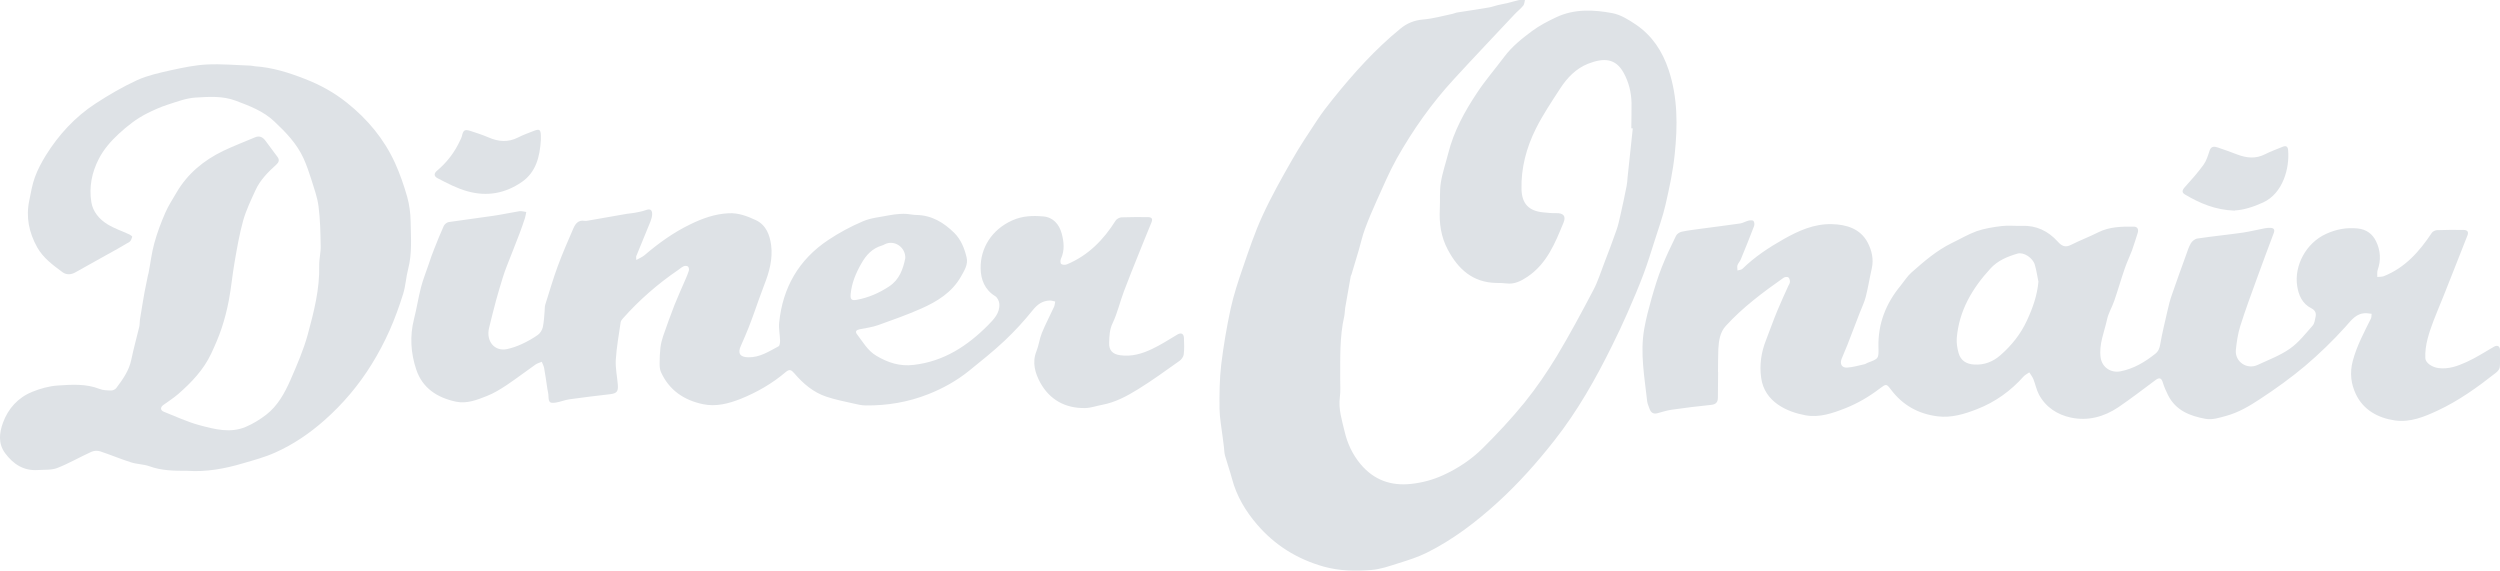
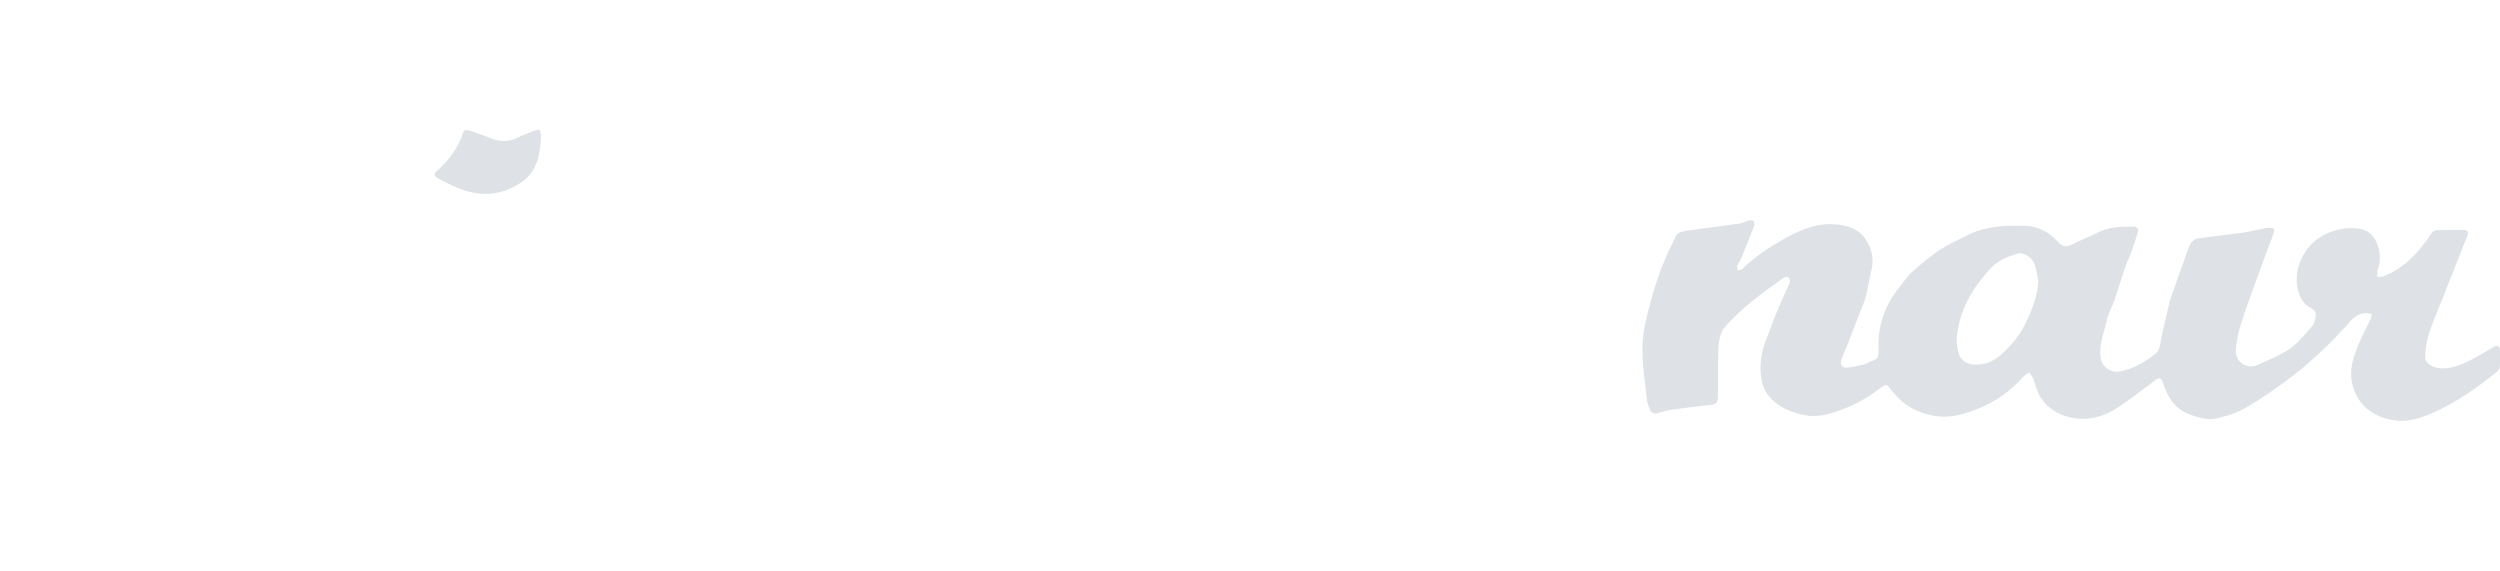
<svg xmlns="http://www.w3.org/2000/svg" id="Layer_1" data-name="Layer 1" viewBox="0 0 220.62 50.39">
  <defs>
    <style>
      .cls-1 {
        fill: #dee2e6;
        stroke-width: 0px;
      }
    </style>
  </defs>
-   <path class="cls-1" d="m143.96,11.36c0-.75.03-1.5.02-2.26-.02-.94-.24-1.85-.7-2.68-.71-1.28-1.74-1.34-3.15-.79-1.05.42-1.83,1.23-2.44,2.17-.76,1.17-1.54,2.33-2.16,3.57-.83,1.67-1.31,3.46-1.26,5.35.04,1.26.65,1.9,1.91,2.02.38.04.76.08,1.14.07.63-.02.9.25.66.83-.74,1.8-1.46,3.62-3.18,4.78-.57.38-1.16.69-1.88.59-.29-.04-.58-.04-.87-.04-2.08-.04-3.37-1.21-4.29-2.95-.6-1.13-.76-2.31-.7-3.56.04-.78-.03-1.58.09-2.34.14-.88.44-1.74.66-2.61.49-1.94,1.44-3.67,2.53-5.31.73-1.11,1.61-2.12,2.41-3.19.68-.91,1.56-1.61,2.45-2.27.66-.49,1.4-.87,2.14-1.22,1.59-.75,3.29-.67,4.95-.36.74.14,1.45.59,2.09,1.02,1.42.97,2.32,2.33,2.87,3.98.82,2.45.8,4.95.54,7.45-.15,1.48-.47,2.96-.8,4.41-.25,1.11-.65,2.19-.99,3.28-.31.97-.61,1.95-.97,2.91-.43,1.14-.91,2.26-1.4,3.38-.43.98-.88,1.94-1.36,2.9-1.45,2.94-3.06,5.79-5.1,8.38-1.53,1.95-3.17,3.79-4.99,5.45-1.91,1.74-3.96,3.31-6.28,4.46-.79.39-1.64.66-2.48.92-.79.25-1.6.54-2.42.6-1.4.11-2.78.09-4.19-.3-2.36-.67-4.31-1.89-5.88-3.72-1.01-1.18-1.81-2.51-2.21-4.04-.18-.68-.42-1.34-.61-2.02-.07-.25-.07-.51-.1-.77-.04-.29-.08-.57-.11-.86-.1-.85-.27-1.7-.28-2.55-.01-1.29,0-2.58.15-3.86.2-1.65.48-3.3.83-4.93.27-1.23.67-2.44,1.08-3.63.53-1.54,1.05-3.1,1.73-4.58.77-1.68,1.68-3.3,2.6-4.91.69-1.21,1.46-2.37,2.23-3.53.43-.65.91-1.28,1.4-1.88,1.8-2.24,3.71-4.37,5.94-6.19.58-.48,1.22-.74,2-.81.88-.07,1.74-.32,2.61-.5.12-.02.23-.09.35-.11.95-.15,1.9-.29,2.84-.45.27-.04.53-.15.8-.21.3-.07.6-.12.89-.19.32-.08.64-.18.96-.25.18-.04.37-.03.55-.04-.05.18-.05.4-.16.53-.23.28-.53.51-.78.78-1.78,1.9-3.58,3.79-5.34,5.71-1.96,2.13-3.62,4.48-5.04,7-.67,1.2-1.2,2.47-1.77,3.72-.37.82-.72,1.64-1.03,2.48-.23.61-.37,1.26-.55,1.88-.21.71-.43,1.43-.64,2.14-.02.06-.06.11-.07.17-.17.93-.33,1.86-.49,2.79-.04.24-.03.49-.08.73-.42,1.83-.35,3.69-.36,5.54,0,.54.04,1.08-.03,1.61-.14,1.06.19,2.05.42,3.03.24,1.04.7,2.03,1.4,2.87,1.18,1.41,2.68,1.95,4.49,1.75.99-.11,1.91-.36,2.81-.77,1.31-.6,2.5-1.39,3.51-2.4,1.28-1.27,2.52-2.6,3.66-4,1.05-1.3,1.99-2.68,2.86-4.11,1.14-1.9,2.19-3.86,3.22-5.82.4-.75.65-1.58.96-2.38.37-.96.74-1.93,1.08-2.91.15-.41.24-.85.34-1.28.2-.88.39-1.76.56-2.64.05-.24.06-.49.08-.73.15-1.44.3-2.89.46-4.33-.04,0-.08,0-.13-.01" />
  <path class="cls-1" d="m179.88,24.83c-.1-.49-.17-.99-.31-1.46-.18-.63-1-1.15-1.53-.99-.89.26-1.74.61-2.38,1.31-1.61,1.75-2.78,3.72-2.98,6.15-.03.43.04.89.16,1.31.19.67.68.98,1.38,1.02.89.05,1.64-.24,2.31-.82.99-.87,1.79-1.86,2.35-3.08.51-1.1.9-2.2,1.01-3.44m-28.27,8c0,.75-.02,1.5-.02,2.26,0,.41-.18.6-.6.64-1.17.12-2.33.26-3.5.43-.42.06-.83.2-1.25.31-.35.09-.56-.06-.68-.39-.07-.22-.18-.43-.21-.66-.23-2.13-.64-4.25-.26-6.4.16-.91.4-1.81.65-2.7.27-.94.55-1.87.91-2.77.37-.94.81-1.84,1.25-2.75.08-.16.31-.31.49-.35.55-.12,1.11-.18,1.67-.26,1.17-.16,2.33-.3,3.5-.47.25-.04.48-.19.73-.25.14-.03.37-.05.44.03.09.1.1.33.05.46-.37.98-.77,1.96-1.17,2.93-.07.18-.23.33-.29.51-.05.14,0,.31,0,.47.14-.04.33-.05.43-.14,1.08-1.06,2.34-1.89,3.65-2.63,1.31-.74,2.69-1.36,4.24-1.32,1.28.03,2.51.39,3.16,1.61.36.68.56,1.48.37,2.3-.19.83-.32,1.68-.53,2.5-.12.48-.35.94-.53,1.41-.36.95-.73,1.91-1.1,2.86-.16.41-.35.81-.51,1.23-.16.43.03.78.49.75.52-.03,1.04-.19,1.55-.3.09-.02.16-.09.25-.12.99-.37,1-.36.97-1.4-.05-2.06.66-3.85,1.97-5.43.31-.38.57-.81.93-1.13,1.11-.98,2.23-1.96,3.59-2.62.73-.35,1.43-.77,2.18-1.04.7-.24,1.45-.36,2.19-.45.59-.07,1.2,0,1.79-.02,1.29-.05,2.33.46,3.17,1.39.35.39.66.55,1.17.29.79-.4,1.62-.71,2.41-1.11,1-.5,2.06-.51,3.13-.5.34,0,.44.25.35.55-.16.52-.33,1.04-.51,1.56-.2.53-.45,1.04-.63,1.57-.33.95-.6,1.91-.93,2.86-.19.56-.52,1.09-.64,1.66-.24,1.11-.73,2.18-.56,3.37.13.85.9,1.36,1.74,1.2,1.18-.23,2.16-.82,3.08-1.55.28-.22.38-.5.44-.86.17-.98.41-1.94.63-2.91.11-.49.23-.98.4-1.45.4-1.17.82-2.32,1.24-3.48.13-.36.24-.73.43-1.05.11-.19.36-.39.57-.42,1.33-.2,2.67-.33,4-.52.67-.1,1.32-.27,1.98-.39.16-.03.34-.04.5-.03.28.02.37.16.27.44-.5,1.33-1,2.66-1.48,3.99-.51,1.4-1.03,2.81-1.48,4.23-.21.68-.32,1.4-.39,2.11-.1,1.04.98,1.77,1.93,1.32.96-.45,1.99-.83,2.85-1.44.76-.53,1.36-1.31,1.99-2.02.18-.2.21-.53.27-.81.07-.32-.07-.57-.37-.72-.82-.41-1.14-1.18-1.26-1.98-.27-1.78.77-3.78,2.55-4.59.9-.41,1.8-.58,2.79-.48.78.08,1.31.49,1.62,1.13.4.81.45,1.67.14,2.55-.06.18-.02.4-.03.6.19-.02.4,0,.58-.07,1.88-.75,3.14-2.18,4.23-3.82.08-.13.3-.23.46-.24.78-.03,1.56-.03,2.35-.02.31,0,.47.16.34.48-.34.88-.69,1.76-1.04,2.64-.35.88-.69,1.76-1.04,2.63-.3.75-.62,1.49-.91,2.25-.4,1.07-.78,2.15-.73,3.32.02.41.58.79,1.15.87.9.12,1.71-.18,2.48-.53.85-.38,1.63-.9,2.44-1.36.27-.15.5-.06.52.26.03.52.03,1.04-.02,1.56-.02.18-.2.38-.36.5-1.6,1.26-3.27,2.46-5.12,3.32-1.18.55-2.43,1.07-3.79.87-1.5-.22-2.78-.94-3.43-2.32-.42-.88-.56-1.86-.27-2.94.36-1.34,1-2.52,1.6-3.73.06-.12.04-.28.06-.42-.14-.02-.29-.04-.43-.05-.92-.04-1.34.6-1.89,1.21-1.1,1.22-2.3,2.38-3.56,3.45-1.25,1.05-2.59,2.01-3.96,2.91-.94.62-1.91,1.2-3.03,1.5-.6.16-1.18.36-1.79.25-1.38-.25-2.63-.74-3.31-2.1-.17-.35-.34-.72-.45-1.09-.12-.41-.3-.49-.65-.23-1.08.8-2.15,1.63-3.27,2.39-1.27.86-2.71,1.24-4.2.92-1.18-.25-2.22-.91-2.82-2.04-.22-.42-.31-.91-.49-1.36-.09-.21-.24-.4-.36-.59-.16.12-.36.21-.49.35-1.15,1.29-2.51,2.27-4.13,2.9-1.13.44-2.26.78-3.47.63-1.69-.21-3.08-.98-4.11-2.35-.4-.53-.43-.53-.96-.13-.94.72-1.95,1.32-3.06,1.76-1.14.45-2.3.85-3.52.63-1.6-.29-3.63-1.16-3.92-3.31-.16-1.14,0-2.25.43-3.33.34-.86.64-1.74,1-2.6.3-.73.64-1.45.96-2.17.06-.12.15-.25.15-.38,0-.14-.05-.33-.15-.39-.09-.06-.31-.03-.41.04-1.82,1.28-3.61,2.61-5.11,4.26-.5.55-.61,1.29-.65,2.02-.03.69-.02,1.38-.03,2.07h0Z" />
-   <path class="cls-1" d="m79.89,22.81c.05-1-.98-1.68-1.82-1.25-.08.04-.16.09-.25.11-.85.25-1.39.84-1.81,1.59-.48.84-.85,1.71-.94,2.69-.04.45.06.6.53.51,1.04-.19,1.98-.6,2.86-1.18.91-.6,1.23-1.52,1.43-2.49m-23.75.16c.3-.17.55-.27.74-.43,1.24-1.06,2.56-2.01,4.03-2.72,1.06-.52,2.17-.92,3.37-.98.87-.05,1.66.25,2.43.61.9.43,1.22,1.31,1.34,2.19.16,1.22-.16,2.39-.61,3.53-.33.85-.62,1.71-.93,2.57-.15.4-.29.8-.45,1.2-.22.54-.44,1.07-.68,1.6-.3.65-.08,1,.64,1.01,1.02.03,1.84-.52,2.69-.97.1-.05.13-.32.13-.49-.01-.53-.13-1.07-.08-1.59.31-3.1,1.73-5.57,4.33-7.3.96-.64,2-1.2,3.06-1.65.71-.31,1.53-.37,2.31-.53.31-.06.63-.1.95-.12.21-.02.42-.01.63,0,.27.02.55.09.82.09,1.36.02,2.43.67,3.36,1.59.59.59.89,1.36,1.08,2.15.16.64-.22,1.2-.51,1.72-.79,1.38-2.09,2.18-3.49,2.8-1.24.55-2.52,1-3.8,1.46-.53.19-1.1.26-1.65.37-.28.06-.41.19-.22.44.52.67.93,1.44,1.71,1.9,1.03.61,2.07.95,3.3.8,2.66-.31,4.73-1.67,6.55-3.5.5-.51,1.06-1.07,1-1.89-.02-.24-.17-.55-.36-.67-.94-.57-1.28-1.49-1.29-2.46-.03-1.79.98-3.42,2.79-4.23.91-.41,1.82-.43,2.74-.35.86.07,1.4.69,1.62,1.5.2.74.28,1.5-.07,2.25-.06.13-.05.39.03.45.12.08.35.09.5.03,1.88-.78,3.23-2.16,4.3-3.86.09-.15.34-.28.52-.29.77-.03,1.53-.02,2.3-.02.32,0,.5.1.34.48-.4.96-.78,1.92-1.17,2.88-.42,1.06-.86,2.12-1.26,3.2-.35.93-.57,1.91-.99,2.79-.28.58-.29,1.14-.31,1.73-.03.68.31,1.02.98,1.11,1,.14,1.92-.13,2.8-.55.77-.36,1.49-.83,2.23-1.27.33-.2.57-.1.59.29.02.49.04.99-.02,1.47-.03.21-.21.45-.39.57-1.2.85-2.39,1.72-3.64,2.49-.97.6-1.99,1.15-3.14,1.37-.51.09-1.01.28-1.52.29-1.76.04-3.15-.74-3.98-2.26-.43-.8-.73-1.75-.33-2.74.21-.52.27-1.1.48-1.62.32-.79.73-1.55,1.08-2.32.06-.14.07-.31.1-.46-.16-.03-.31-.09-.47-.09-.66.02-1.1.34-1.52.86-.76.95-1.6,1.86-2.49,2.7-.99.93-2.06,1.78-3.12,2.64-1.09.88-2.31,1.56-3.61,2.07-1.77.7-3.61,1.01-5.51.99-.36,0-.73-.09-1.08-.17-.8-.18-1.61-.34-2.39-.6-1.15-.38-2.05-1.15-2.83-2.06-.26-.3-.42-.41-.77-.11-1.19,1.01-2.53,1.78-3.97,2.36-1.06.42-2.18.71-3.32.47-1.68-.35-3-1.24-3.72-2.85-.1-.23-.11-.51-.11-.76,0-.46.02-.92.07-1.38.04-.34.13-.69.24-1.02.32-.92.65-1.84,1-2.74.31-.78.66-1.54.99-2.31.1-.24.21-.48.28-.73.03-.11,0-.3-.08-.36-.08-.07-.27-.07-.38-.02-.18.08-.33.22-.49.33-1.79,1.22-3.42,2.64-4.86,4.26-.09.1-.19.22-.21.35-.16,1.1-.36,2.21-.43,3.32-.04.72.12,1.46.18,2.19.05.61-.1.77-.69.84-1.2.14-2.39.28-3.59.45-.41.06-.8.23-1.2.29-.53.08-.62-.03-.64-.55,0-.23-.06-.45-.1-.68-.09-.6-.17-1.21-.28-1.8-.03-.2-.14-.38-.21-.57-.19.08-.39.13-.55.24-.85.6-1.68,1.23-2.54,1.81-.56.37-1.14.73-1.76.97-.86.34-1.75.7-2.72.5-1.65-.35-2.96-1.19-3.51-2.84-.48-1.44-.58-2.93-.2-4.44.24-.93.38-1.88.62-2.81.18-.7.46-1.38.69-2.07.15-.45.3-.89.48-1.33.27-.68.54-1.36.84-2.02.07-.15.27-.31.43-.34,1.33-.2,2.66-.36,3.99-.56.76-.11,1.5-.28,2.26-.4.19-.03.4.05.6.07-.04.18-.06.37-.12.55-.15.45-.3.9-.47,1.34-.36.95-.74,1.89-1.11,2.84-.14.36-.27.71-.38,1.08-.2.65-.4,1.31-.58,1.97-.22.81-.42,1.62-.62,2.44-.29,1.18.48,2.11,1.58,1.88.46-.1.91-.26,1.34-.46.49-.23.96-.49,1.39-.8.2-.14.37-.42.43-.67.1-.46.12-.94.16-1.41.02-.2,0-.41.06-.59.36-1.13.69-2.28,1.1-3.39.42-1.13.9-2.24,1.38-3.34.18-.41.44-.75.98-.66.1.02.22,0,.32-.02,1.14-.2,2.29-.4,3.43-.6.23-.04.46-.04.68-.09.32-.06.66-.12.96-.23.38-.14.58-.06.58.34,0,.22-.07.45-.15.66-.41,1.02-.84,2.03-1.25,3.05-.03.06,0,.14,0,.35" />
-   <path class="cls-1" d="m16.55,41.55c-1.19,0-2.3-.01-3.38-.41-.51-.18-1.09-.17-1.61-.34-.92-.29-1.81-.67-2.72-.97-.23-.08-.55-.06-.77.04-1.02.46-1.99,1.03-3.02,1.43-.52.2-1.14.14-1.72.18-1.25.08-2.16-.52-2.88-1.49-.63-.86-.51-1.79-.19-2.68.46-1.26,1.33-2.22,2.58-2.73.71-.29,1.5-.51,2.26-.56,1.23-.08,2.48-.17,3.68.3.32.13.69.13,1.04.14.14,0,.34-.09.43-.2.58-.77,1.14-1.55,1.34-2.53.2-.97.47-1.93.7-2.89.05-.21.03-.43.06-.64.08-.53.17-1.05.26-1.58.05-.29.1-.57.15-.86.1-.49.2-.99.3-1.48.01-.06.04-.12.05-.18.17-.88.27-1.78.51-2.64.25-.92.59-1.82.97-2.69.27-.63.66-1.2,1-1.8.97-1.65,2.39-2.82,4.1-3.65.92-.44,1.87-.8,2.81-1.2.39-.17.69-.02.92.29.36.48.72.96,1.07,1.44.2.27.11.48-.11.68-.73.66-1.43,1.36-1.84,2.27-.4.87-.82,1.75-1.08,2.66-.33,1.19-.54,2.41-.75,3.63-.2,1.13-.3,2.27-.51,3.39-.16.84-.37,1.67-.64,2.48-.25.76-.58,1.51-.92,2.24-.67,1.43-1.74,2.55-2.91,3.57-.41.36-.88.65-1.33.98-.27.2-.25.47.07.59,1.04.41,2.05.89,3.13,1.18,1.34.36,2.73.73,4.09.15.64-.27,1.25-.65,1.8-1.07,1.02-.79,1.63-1.91,2.14-3.06.57-1.31,1.15-2.64,1.53-4.02.54-1.99,1.06-4,1.01-6.09-.01-.58.15-1.16.13-1.74-.02-1.16-.04-2.33-.19-3.48-.1-.81-.4-1.6-.64-2.39-.2-.62-.41-1.25-.68-1.84-.59-1.3-1.56-2.3-2.58-3.26-.97-.92-2.18-1.37-3.4-1.83-1.16-.44-2.37-.35-3.55-.28-.83.05-1.66.37-2.47.63-.62.2-1.22.47-1.8.76-.94.47-1.75,1.11-2.52,1.82-.7.65-1.32,1.36-1.76,2.22-.61,1.19-.86,2.47-.65,3.79.13.84.7,1.52,1.42,1.96.6.37,1.29.6,1.94.9.1.05.27.17.25.21-.05.16-.12.37-.25.45-.69.42-1.4.81-2.11,1.2-.88.49-1.77.98-2.65,1.48-.38.22-.79.24-1.13,0-.85-.63-1.71-1.25-2.25-2.21-.72-1.3-1.01-2.67-.69-4.15.14-.68.25-1.38.49-2.03.24-.67.59-1.31.96-1.92,1.14-1.83,2.58-3.4,4.39-4.58,1.18-.77,2.4-1.48,3.68-2.07.93-.42,1.96-.64,2.97-.87,1.06-.23,2.13-.46,3.21-.51,1.26-.06,2.54.06,3.8.1.14,0,.27.05.41.06,1.54.1,2.99.56,4.42,1.12,1.35.52,2.59,1.21,3.7,2.1,1.81,1.44,3.27,3.19,4.24,5.31.43.95.78,1.96,1.07,2.97.2.71.3,1.48.31,2.22.02,1.39.14,2.79-.22,4.17-.19.72-.22,1.48-.44,2.19-.34,1.09-.73,2.17-1.19,3.21-.46,1.03-.99,2.04-1.58,2.99-1.14,1.85-2.54,3.51-4.17,4.95-1.31,1.16-2.76,2.15-4.36,2.86-.91.41-1.89.67-2.85.95-1.61.48-3.24.77-4.86.66" />
  <path class="cls-1" d="m47.73,12.36c-.09,1.45-.42,2.83-1.68,3.7-1.45,1-3.05,1.31-4.8.82-.94-.26-1.78-.71-2.63-1.15-.32-.16-.35-.41-.07-.65.88-.74,1.57-1.63,2.05-2.68.06-.12.13-.25.16-.38.12-.54.24-.63.77-.46.54.17,1.07.35,1.59.57.87.38,1.72.45,2.6,0,.45-.23.93-.4,1.39-.58.49-.19.6-.12.62.4,0,.14,0,.28,0,.41" />
-   <path class="cls-1" d="m197.23,18.59c-1.76-.06-3.11-.66-4.4-1.42-.31-.18-.27-.38-.02-.66.57-.63,1.14-1.27,1.64-1.96.26-.36.4-.82.54-1.25.14-.43.44-.38.74-.28.58.19,1.15.41,1.72.62.82.31,1.62.39,2.44-.03.5-.26,1.04-.44,1.56-.66.29-.12.44-.02.47.28.15,1.61-.46,3.84-2.21,4.64-.87.4-1.76.67-2.49.7" />
</svg>